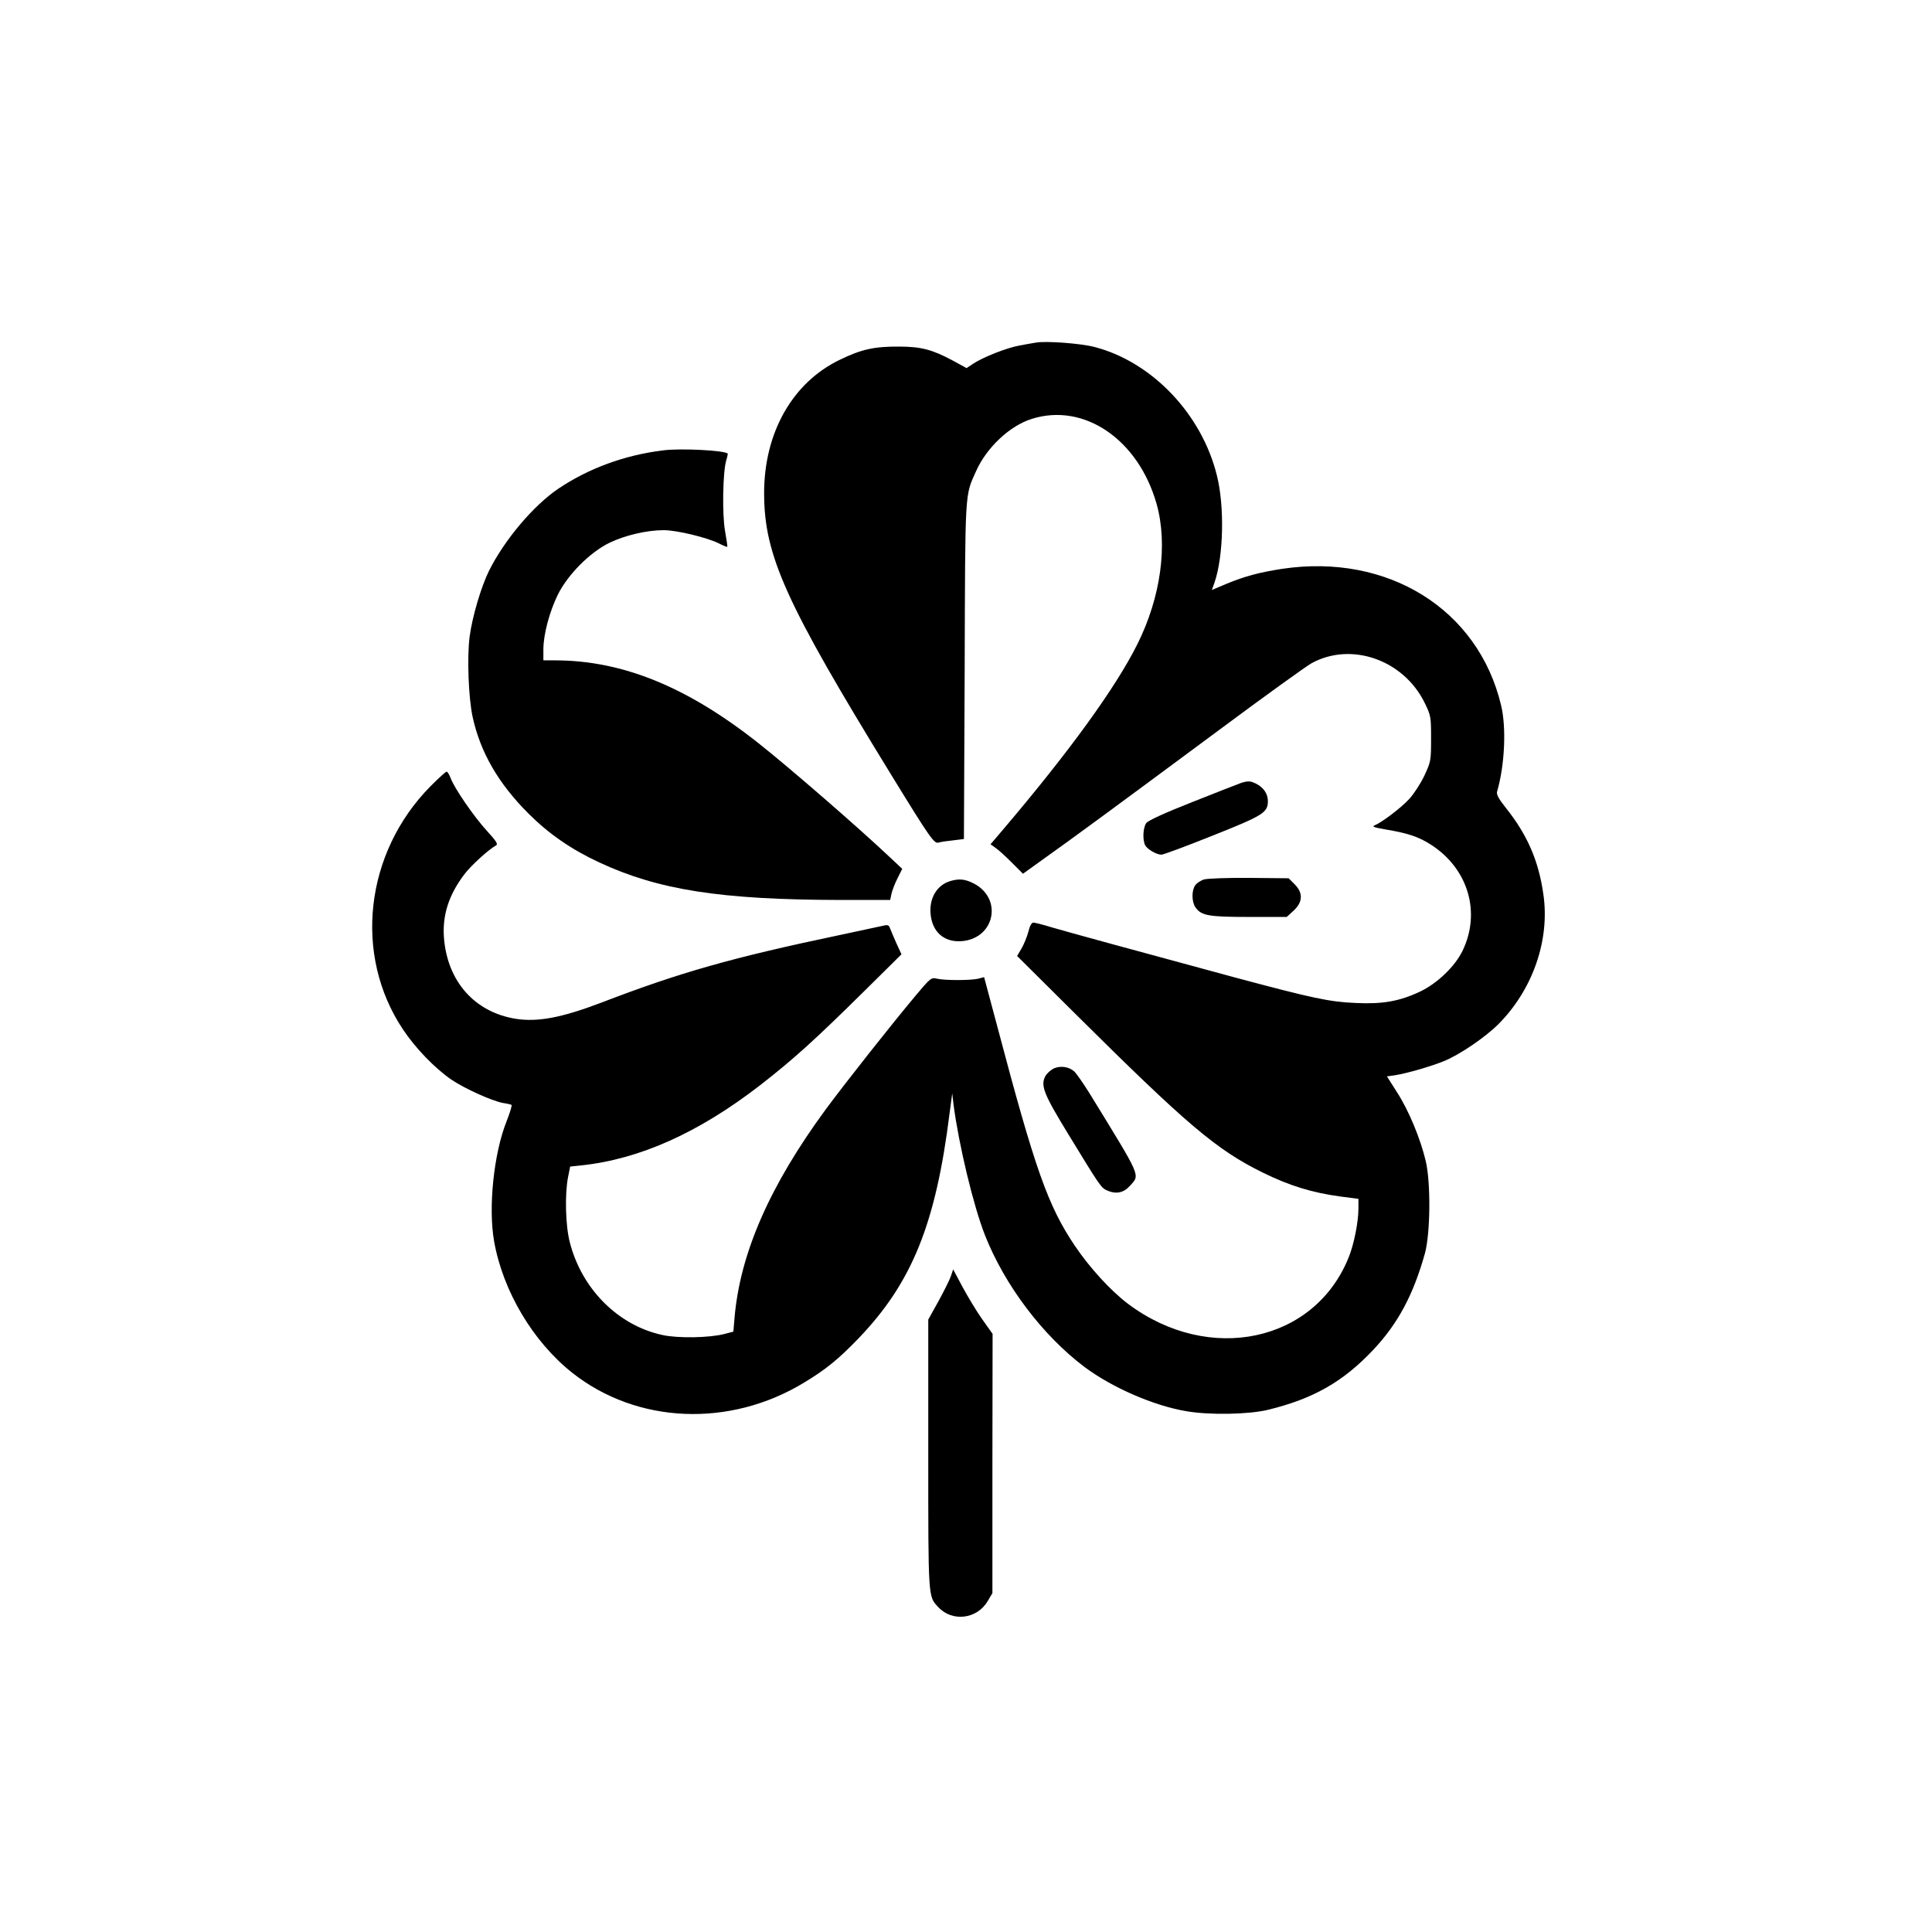
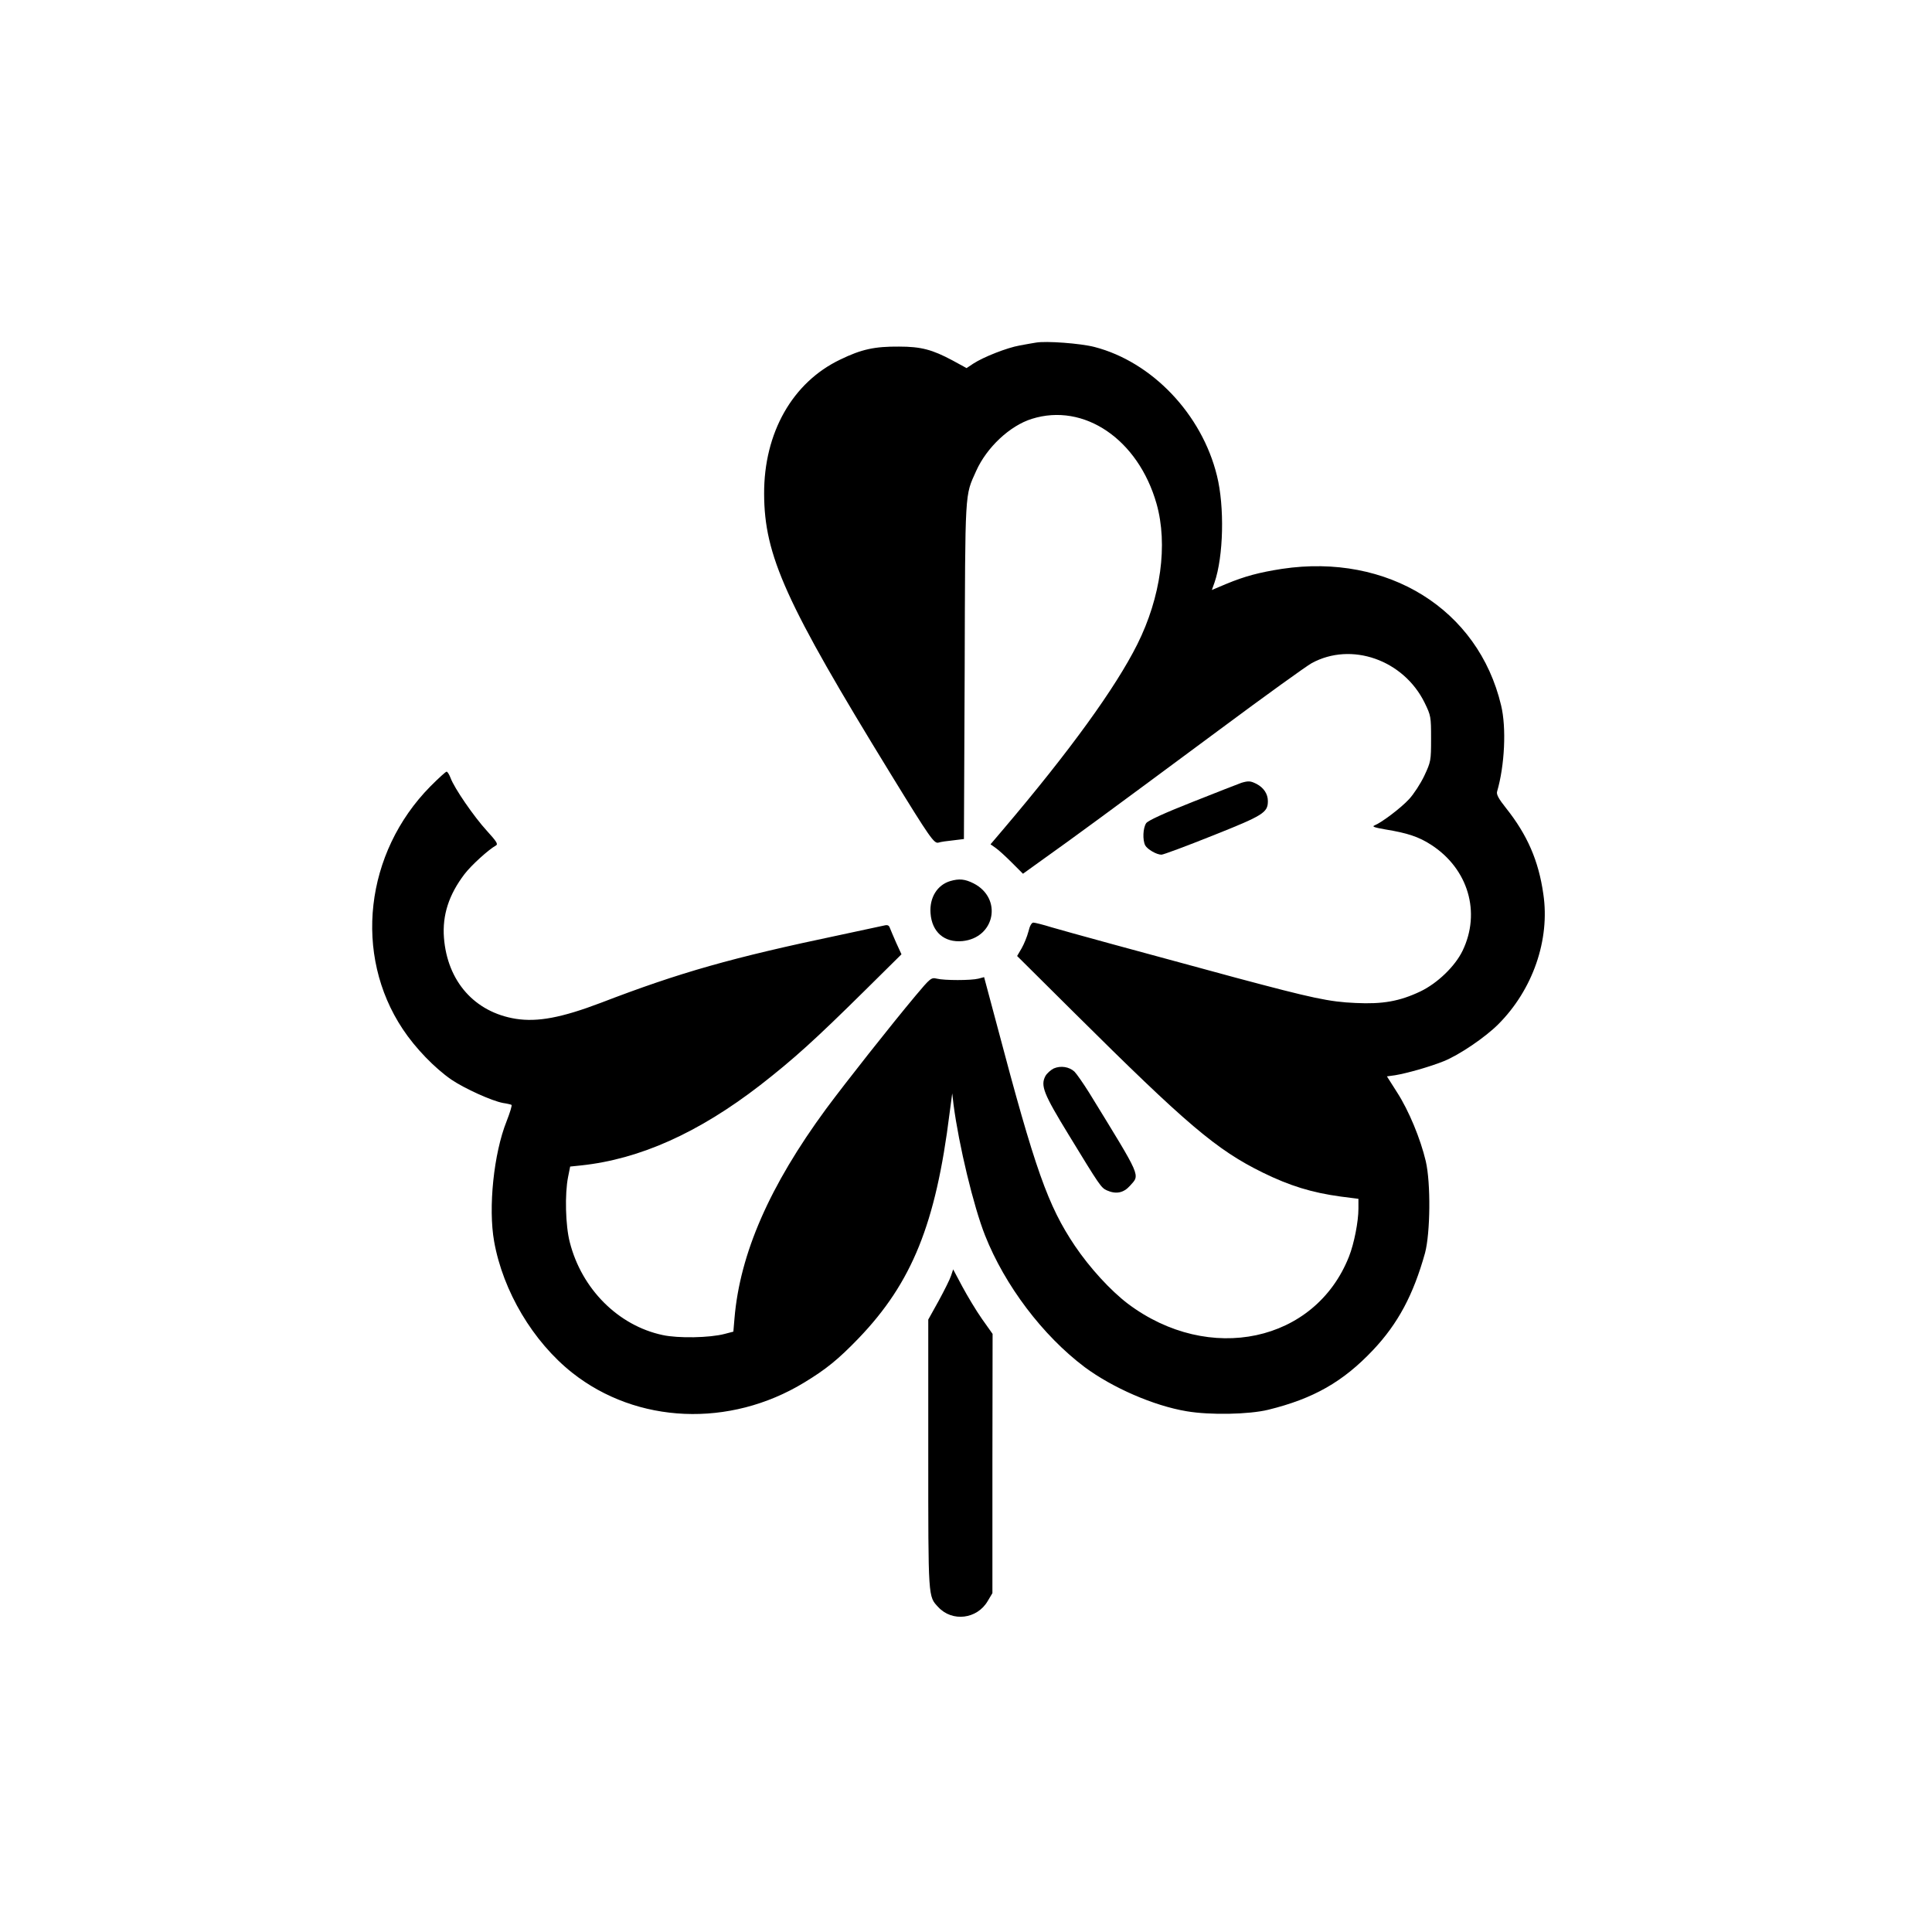
<svg xmlns="http://www.w3.org/2000/svg" version="1.0" width="1024pt" height="1024pt" viewBox="0 0 1024 1024" preserveAspectRatio="xMidYMid meet">
  <g transform="translate(0,1024) scale(0.1,-0.1)" fill="#000000" stroke="none">
    <path d="M5490 8424 c-14 -2 -52 -9 -85 -15 -68 -12 -192 -61 -246 -96 l-36 -24 -75 41 c-107 57 -166 73 -283 73 -129 1 -199 -14 -312 -69 -253 -121 -404 -388 -403 -711 1 -328 114 -578 672 -1487 208 -339 229 -368 252 -362 12 4 47 9 78 12 l57 7 4 891 c3 973 0 924 61 1060 56 125 179 240 295 276 277 87 564 -109 661 -450 61 -216 23 -495 -102 -745 -115 -230 -359 -567 -710 -980 l-68 -80 27 -19 c16 -11 54 -46 86 -78 l59 -59 121 87 c142 101 313 226 920 676 242 180 463 339 489 353 210 115 487 18 599 -210 33 -68 34 -73 34 -190 0 -117 -1 -122 -36 -197 -20 -42 -56 -97 -80 -123 -43 -47 -145 -124 -184 -140 -15 -6 0 -11 57 -21 117 -19 178 -39 244 -82 196 -127 264 -358 166 -561 -40 -83 -134 -173 -224 -216 -110 -52 -199 -68 -343 -61 -140 6 -227 25 -635 134 -544 147 -894 243 -976 267 -45 14 -89 25 -97 25 -9 0 -19 -17 -26 -47 -7 -27 -23 -66 -36 -89 l-24 -41 302 -300 c598 -594 754 -727 1000 -848 143 -70 259 -106 413 -127 l94 -12 0 -52 c0 -69 -23 -186 -50 -254 -179 -454 -741 -574 -1172 -250 -92 70 -202 190 -281 307 -143 213 -210 402 -412 1166 l-69 258 -30 -8 c-39 -10 -181 -10 -221 0 -29 7 -34 3 -112 -90 -133 -159 -369 -458 -475 -601 -299 -407 -456 -766 -485 -1109 l-6 -71 -46 -12 c-79 -21 -247 -24 -329 -6 -235 50 -429 244 -492 492 -23 88 -27 256 -9 346 l11 55 58 6 c311 33 623 173 950 426 177 138 288 238 557 504 l191 189 -28 61 c-15 34 -30 70 -34 80 -4 12 -12 16 -28 12 -13 -3 -117 -25 -233 -50 -577 -121 -851 -199 -1270 -360 -208 -79 -335 -103 -451 -85 -218 35 -363 198 -381 430 -9 120 26 228 109 337 35 46 127 130 167 152 12 7 2 22 -48 77 -69 75 -174 228 -193 281 -7 18 -16 33 -21 33 -5 0 -43 -35 -86 -78 -347 -352 -409 -892 -146 -1287 67 -101 169 -206 257 -267 71 -48 215 -113 274 -124 21 -3 42 -8 45 -10 4 -2 -8 -41 -26 -87 -68 -170 -98 -458 -66 -637 47 -264 206 -531 414 -696 343 -271 834 -292 1229 -52 117 71 181 123 289 235 283 295 409 607 482 1193 l14 105 7 -60 c28 -214 106 -539 167 -693 105 -265 305 -530 528 -698 147 -109 366 -205 541 -234 123 -21 330 -17 432 8 240 59 396 148 555 316 133 141 214 293 276 515 28 106 31 369 4 486 -28 119 -90 269 -152 365 l-54 85 43 6 c62 10 188 46 257 74 83 33 221 127 290 196 183 183 275 448 239 690 -25 177 -85 314 -197 455 -40 50 -53 74 -48 89 40 137 50 338 21 457 -121 509 -600 807 -1161 723 -122 -19 -197 -39 -296 -80 l-76 -32 14 39 c48 139 54 403 13 567 -80 326 -344 603 -649 682 -73 19 -257 33 -311 23z" />
-     <path d="M3515 7853 c-205 -25 -397 -96 -557 -204 -131 -89 -284 -270 -366 -434 -42 -85 -89 -244 -103 -350 -14 -111 -6 -322 16 -425 41 -187 136 -352 295 -511 108 -108 226 -190 374 -259 314 -147 646 -199 1283 -200 l261 0 7 33 c4 17 18 55 32 82 l25 50 -64 60 c-165 156 -531 474 -698 606 -378 299 -721 439 -1080 439 l-60 0 0 58 c0 79 32 199 77 291 53 106 169 223 273 274 83 40 198 67 288 67 69 0 230 -39 292 -70 23 -12 43 -20 45 -18 1 2 -4 39 -12 83 -16 88 -12 313 6 374 6 19 9 36 8 37 -17 17 -250 29 -342 17z" />
    <path d="M6580 6091 c-14 -5 -130 -50 -258 -101 -152 -60 -237 -99 -247 -113 -17 -25 -20 -89 -5 -118 12 -21 60 -49 86 -49 10 0 131 45 271 101 269 107 293 122 293 183 0 38 -22 71 -60 91 -32 16 -42 17 -80 6z" />
-     <path d="M6383 5579 c-18 -5 -39 -19 -48 -31 -20 -29 -19 -87 1 -117 31 -44 68 -51 284 -51 l200 0 36 33 c49 45 52 94 6 140 l-32 32 -208 2 c-114 1 -221 -3 -239 -8z" />
    <path d="M5036 5570 c-69 -21 -110 -88 -104 -170 7 -100 73 -157 169 -148 173 17 214 227 59 306 -46 23 -76 26 -124 12z" />
    <path d="M5585 4577 c-16 -8 -36 -26 -44 -40 -27 -51 -10 -94 124 -313 164 -269 171 -279 201 -293 49 -22 89 -14 123 24 54 61 65 35 -216 493 -32 51 -67 101 -78 112 -28 26 -73 33 -110 17z" />
    <path d="M5041 3479 c-6 -19 -36 -79 -66 -134 l-55 -99 0 -713 c0 -771 -1 -753 53 -811 74 -80 206 -64 262 32 l25 42 0 687 1 687 -56 79 c-31 44 -77 121 -104 171 l-49 92 -11 -33z" />
  </g>
</svg>